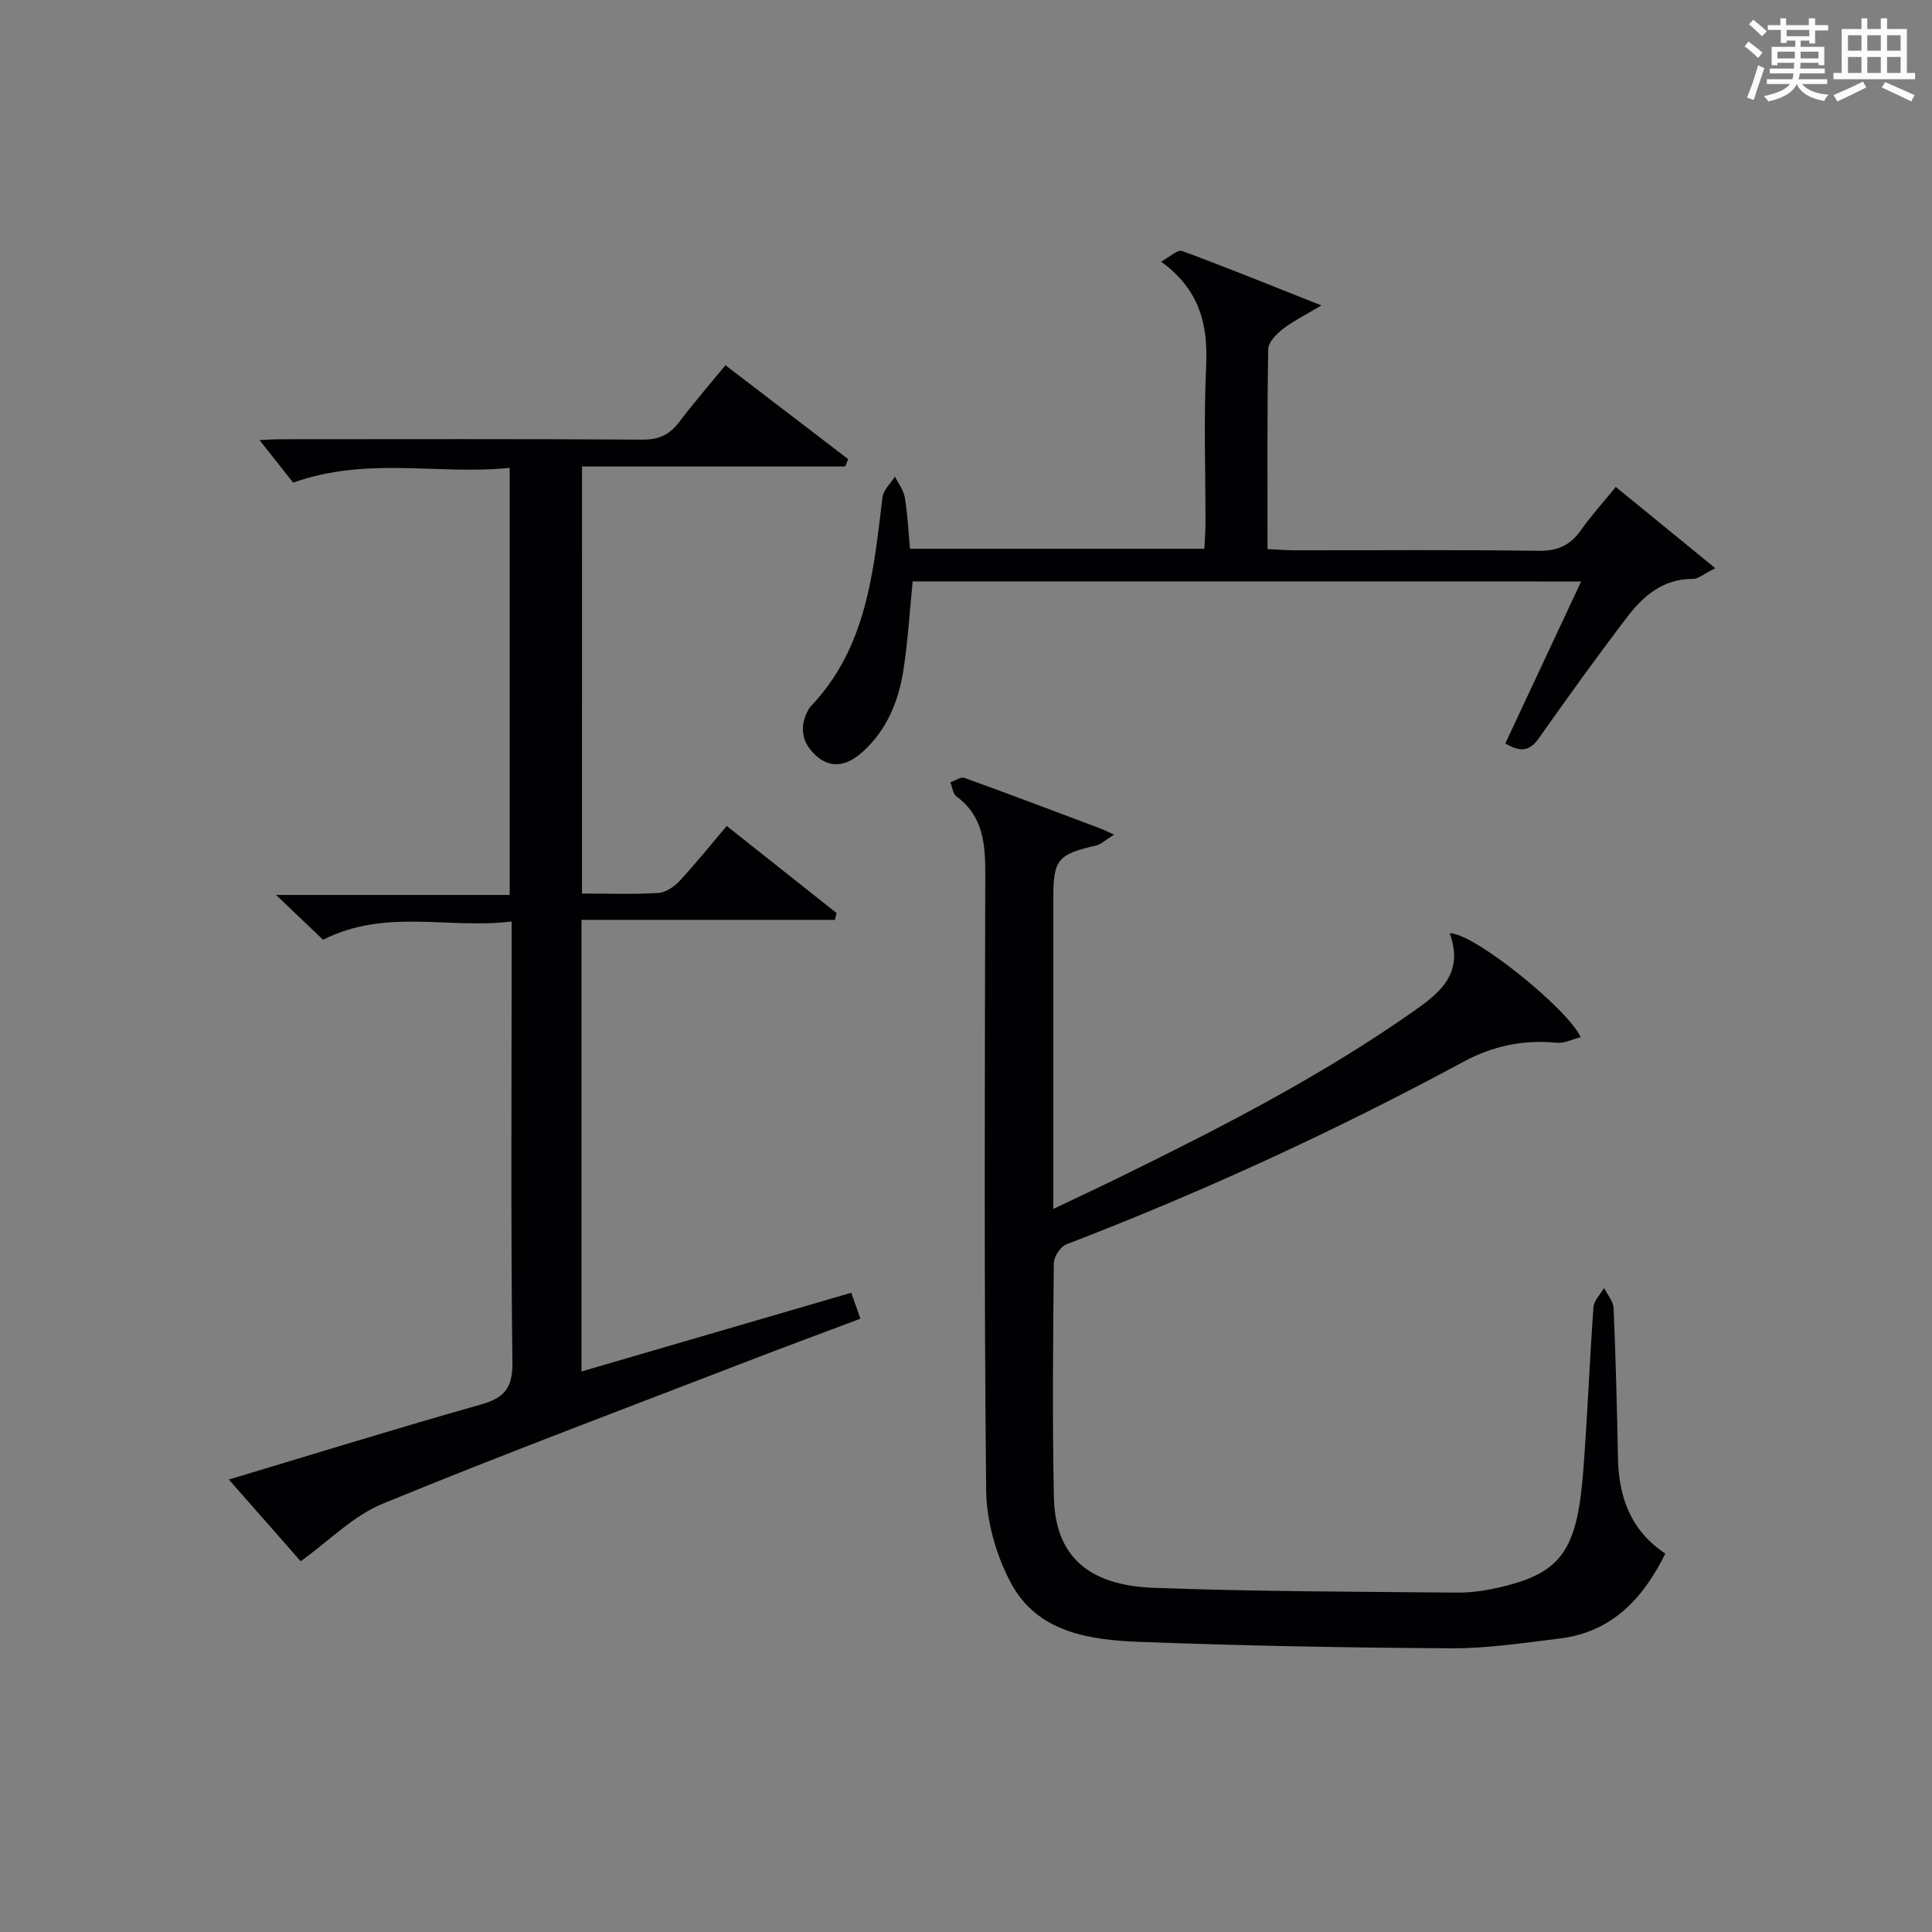
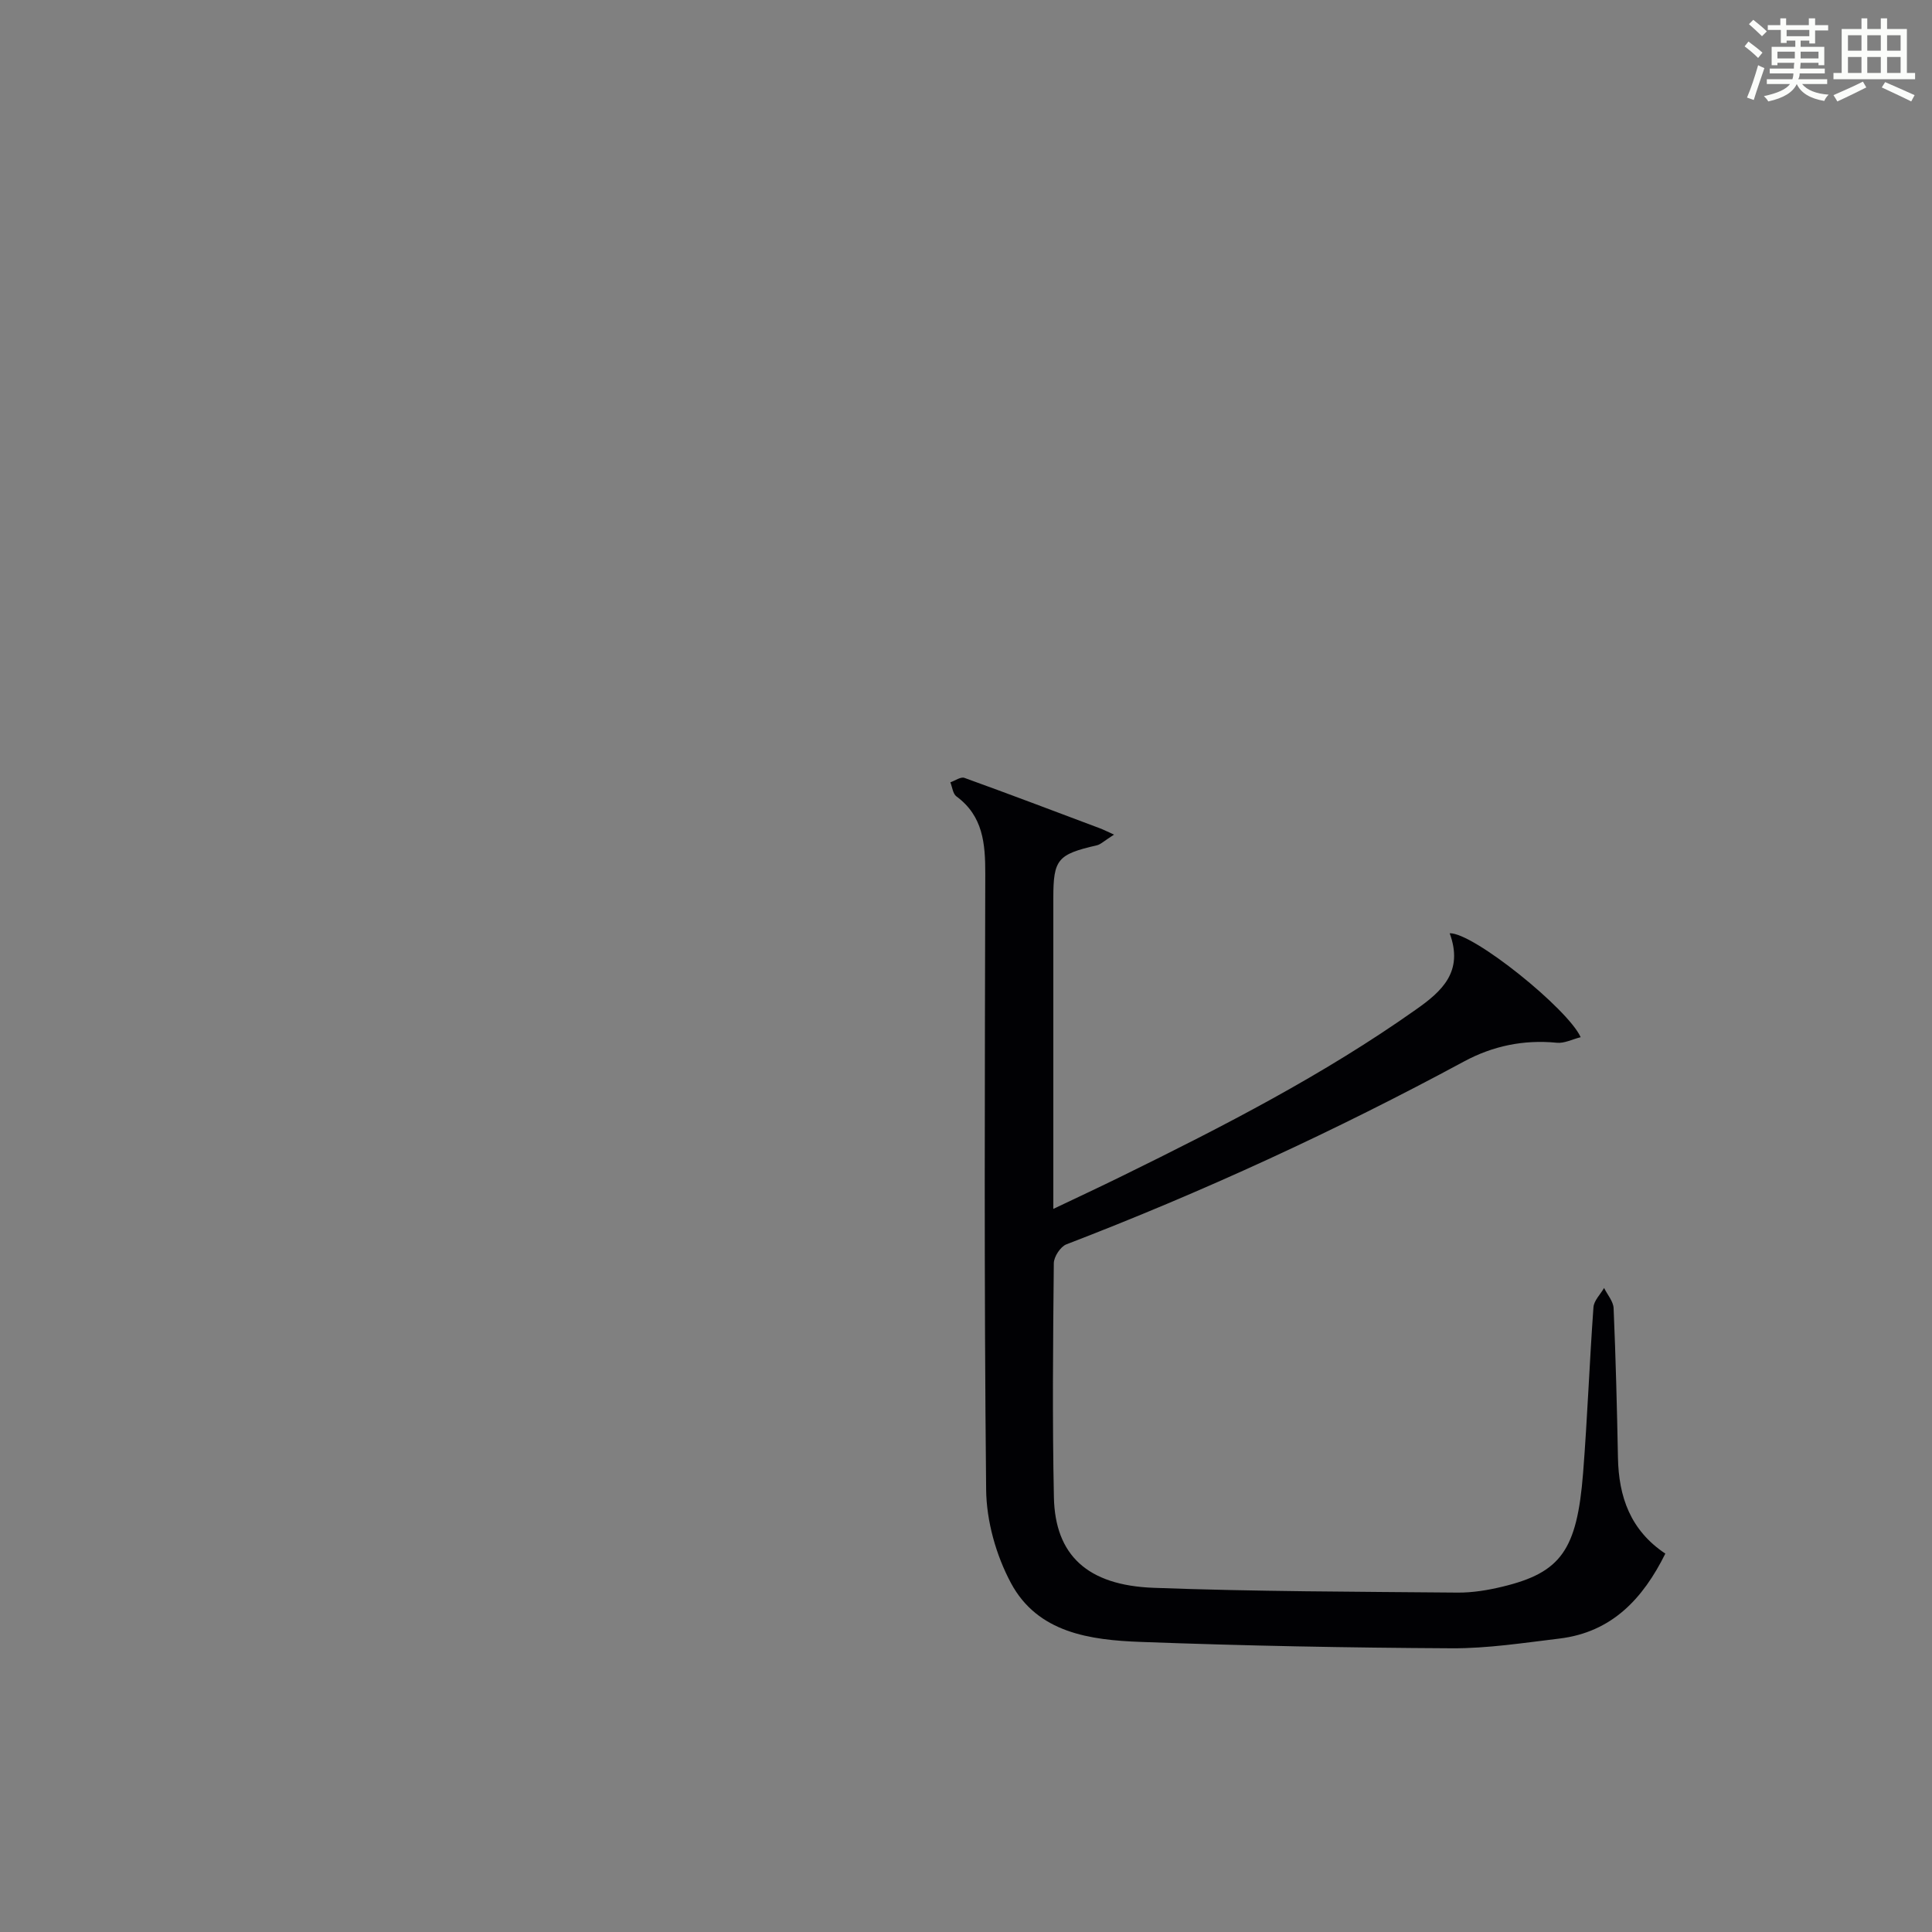
<svg xmlns="http://www.w3.org/2000/svg" version="1.1" id="漢_ZDIC_典" x="0px" y="0px" viewBox="0 0 400 400" style="enable-background:new 0 0 400 400;" xml:space="preserve">
  <rect x="0" y="0" width="400" height="400" fill="#808080" stroke="none" />
  <style type="text/css">
	.st1{fill:#010104;}
	.st0{fill:#fbfcfa;}
</style>
  <g>
    <path class="st0" d="M361.2,9.6l0.8-1c0.9,0.7,1.9,1.4,2.9,2.3L364,12C363,11,362,10.2,361.2,9.6z M361.7,20.2   c0.9-2.1,1.6-4.3,2.3-6.7c0.4,0.2,0.8,0.4,1.3,0.6c-0.7,2.1-1.5,4.3-2.2,6.6L361.7,20.2z M362.1,5l0.9-0.9c1,0.8,2,1.6,2.8,2.4   l-1,1C363.9,6.6,363,5.8,362.1,5z M374.6,3.8h1.2v1.4h2.7v1.1h-2.7v2.7h-1.2V8.4h-1.8v1.3h4.9v3.8h-1.2v-0.5h-3.7   c0,0.4-0.1,0.9-0.1,1.2h5.1v1h-5.2c0,0.5-0.1,0.9-0.3,1.2h6v1h-5.2c1.1,1.3,2.9,2,5.5,2.2c-0.4,0.4-0.7,0.8-0.9,1.3   c-2.9-0.5-4.8-1.6-5.7-3.5H372c-0.8,1.7-2.7,2.9-5.9,3.6c-0.2-0.4-0.6-0.8-0.9-1.1c2.8-0.6,4.6-1.4,5.4-2.5h-4.8v-1h5.3   c0.1-0.3,0.2-0.7,0.2-1.2h-4.9v-1h5c0-0.4,0-0.8,0.1-1.2H368v0.5h-1.2V9.7h4.9V8.4h-1.8v0.5h-1.2V6.2H366V5.2h2.6V3.8h1.2v1.4h4.7   V3.8z M368,12.1h3.6c0-0.4,0-0.9,0-1.4H368V12.1z M369.9,7.5h4.7V6.2h-4.7V7.5z M376.5,10.7h-3.7c0,0.5,0,1,0,1.4h3.7V10.7z" />
    <path class="st0" d="M385.3,3.8h1.3V6h2.8V3.8h1.3V6h4.1v9.1h1.7v1.3h-16.9v-1.3h1.7V6h4.1V3.8z M385.7,16.9l0.7,1.2   c-1.8,0.9-3.8,1.9-6,2.9c-0.2-0.4-0.5-0.8-0.8-1.3C381.9,18.7,383.9,17.8,385.7,16.9z M382.6,10.5h2.8V7.3h-2.8V10.5z M382.6,15.1   h2.8v-3.3h-2.8V15.1z M386.6,10.5h2.8V7.3h-2.8V10.5z M386.6,15.1h2.8v-3.3h-2.8V15.1z M390.3,17c2.1,0.9,4.1,1.8,6.1,2.7l-0.7,1.3   c-2.2-1.1-4.2-2-6.1-2.9L390.3,17z M393.5,7.3h-2.8v3.2h2.8V7.3z M390.7,15.1h2.8v-3.3h-2.8V15.1z" />
-     <path class="st1" d="M120.49,185c5.49,0,10.65,0.19,15.79-0.12c1.54-0.09,3.31-1.3,4.43-2.5c3.37-3.64,6.48-7.52,9.75-11.37   c7.71,6.11,15.22,12.06,22.74,18.02c-0.11,0.47-0.23,0.94-0.34,1.42c-17.39,0-34.77,0-52.47,0c0,31.65,0,62.36,0,93.5   c18.69-5.45,37.11-10.83,55.85-16.3c0.66,1.86,1.19,3.36,1.9,5.37c-7.89,2.97-15.63,5.83-23.33,8.8   c-25.25,9.75-50.6,19.24-75.63,29.53c-6.05,2.49-11.01,7.63-16.93,11.89c-4.46-5.08-9.46-10.77-14.87-16.92   c17.82-5.34,34.91-10.65,52.12-15.51c4.9-1.39,6.66-3.38,6.59-8.78c-0.35-28.33-0.16-56.66-0.16-84.99c0-1.8,0-3.6,0-6.25   c-13.09,1.6-26.17-2.77-39.04,3.78c-2.77-2.64-5.87-5.6-9.73-9.28c16.62,0,32.3,0,48.37,0c0-29.55,0-58.58,0-88.43   c-14.65,1.54-29.47-2.44-44.83,3.07c-2-2.53-4.54-5.74-6.97-8.81c0.92-0.04,2.66-0.18,4.4-0.18c25-0.01,49.99-0.08,74.99,0.08   c3.39,0.02,5.56-1.09,7.52-3.67c2.99-3.95,6.25-7.71,9.56-11.73c8.72,6.67,17.06,13.05,25.41,19.44c-0.2,0.51-0.41,1.01-0.61,1.52   c-18.03,0-36.06,0-54.5,0C120.49,126.32,120.49,155.35,120.49,185z" />
    <path class="st1" d="M300.14,193.22c4.9-0.15,24.51,15.69,27.12,21.52c-1.73,0.43-3.38,1.31-4.94,1.15c-6.83-0.68-13.25,0.66-19.18,3.86   c-26.65,14.38-54.09,27.02-82.36,37.88c-1.22,0.47-2.58,2.56-2.6,3.9c-0.16,16.16-0.32,32.34,0.02,48.49   c0.25,11.93,6.9,18.21,20.64,18.72c20.96,0.78,41.94,0.8,62.92,0.99c3.12,0.03,6.31-0.5,9.36-1.24   c12.03-2.91,15.38-7.54,16.64-23.49c0.9-11.44,1.32-22.91,2.15-34.36c0.1-1.37,1.44-2.66,2.2-3.98c0.68,1.4,1.91,2.77,1.97,4.19   c0.44,10.3,0.7,20.62,0.9,30.93c0.15,8.1,2.56,15.04,9.81,19.88c-4.63,9.33-11.07,16.28-21.94,17.59   c-7.41,0.89-14.86,2.05-22.29,2.01c-21.48-0.11-42.96-0.52-64.42-1.32c-10.42-0.39-21.3-1.85-26.84-12.2   c-3.08-5.75-5.07-12.83-5.13-19.34c-0.44-42.49-0.27-85-0.18-127.49c0.01-6.2-0.43-11.96-5.98-16.03   c-0.73-0.54-0.85-1.92-1.25-2.91c0.98-0.33,2.15-1.2,2.91-0.92c9.37,3.38,18.68,6.92,28,10.42c0.78,0.29,1.52,0.67,2.98,1.33   c-2.07,1.31-2.77,2.04-3.58,2.22c-8.1,1.86-8.99,2.9-8.99,10.89c0,21.16,0,42.32,0,64.38c5.12-2.44,9.72-4.58,14.27-6.82   c20.92-10.27,41.62-20.9,60.73-34.4C298.6,205.21,303.05,201.15,300.14,193.22z" />
-     <path class="st1" d="M188.96,120.38c-0.62,6.14-0.97,12.27-1.91,18.3c-1.01,6.49-3.42,12.48-8.5,17.03c-2.93,2.63-6.24,3.63-9.43,0.89   c-3.08-2.64-3.82-6.11-1.65-9.84c0.08-0.14,0.18-0.29,0.29-0.41c11.67-12.17,13.07-27.84,14.95-43.4c0.18-1.51,1.69-2.86,2.58-4.28   c0.7,1.44,1.78,2.81,2.04,4.32c0.57,3.41,0.73,6.88,1.08,10.63c20.2,0,40.3,0,60.94,0c0.08-1.73,0.23-3.51,0.23-5.28   c0.02-10.83-0.38-21.68,0.14-32.49c0.41-8.57-1.28-15.86-9.34-21.68c1.9-1.02,3.45-2.54,4.32-2.22   c9.29,3.43,18.47,7.16,28.88,11.28c-3.45,2.07-5.89,3.27-7.99,4.9c-1.32,1.03-2.99,2.71-3.02,4.13   c-0.23,13.64-0.14,27.28-0.14,41.42c2.13,0.1,3.88,0.25,5.63,0.25c16.83,0.02,33.67-0.13,50.49,0.11c3.94,0.06,6.54-1.14,8.74-4.25   c2.11-2.98,4.58-5.71,7.24-8.98c6.65,5.44,13.22,10.8,20.6,16.83c-2.43,1.2-3.54,2.23-4.64,2.22c-6.21-0.04-10.31,3.56-13.69,8   c-6.25,8.2-12.27,16.59-18.22,25.01c-1.83,2.59-3.7,2.96-6.92,1.05c5.16-11.02,10.31-22.02,15.7-33.53   C280.84,120.38,234.97,120.38,188.96,120.38z" />
  </g>
</svg>